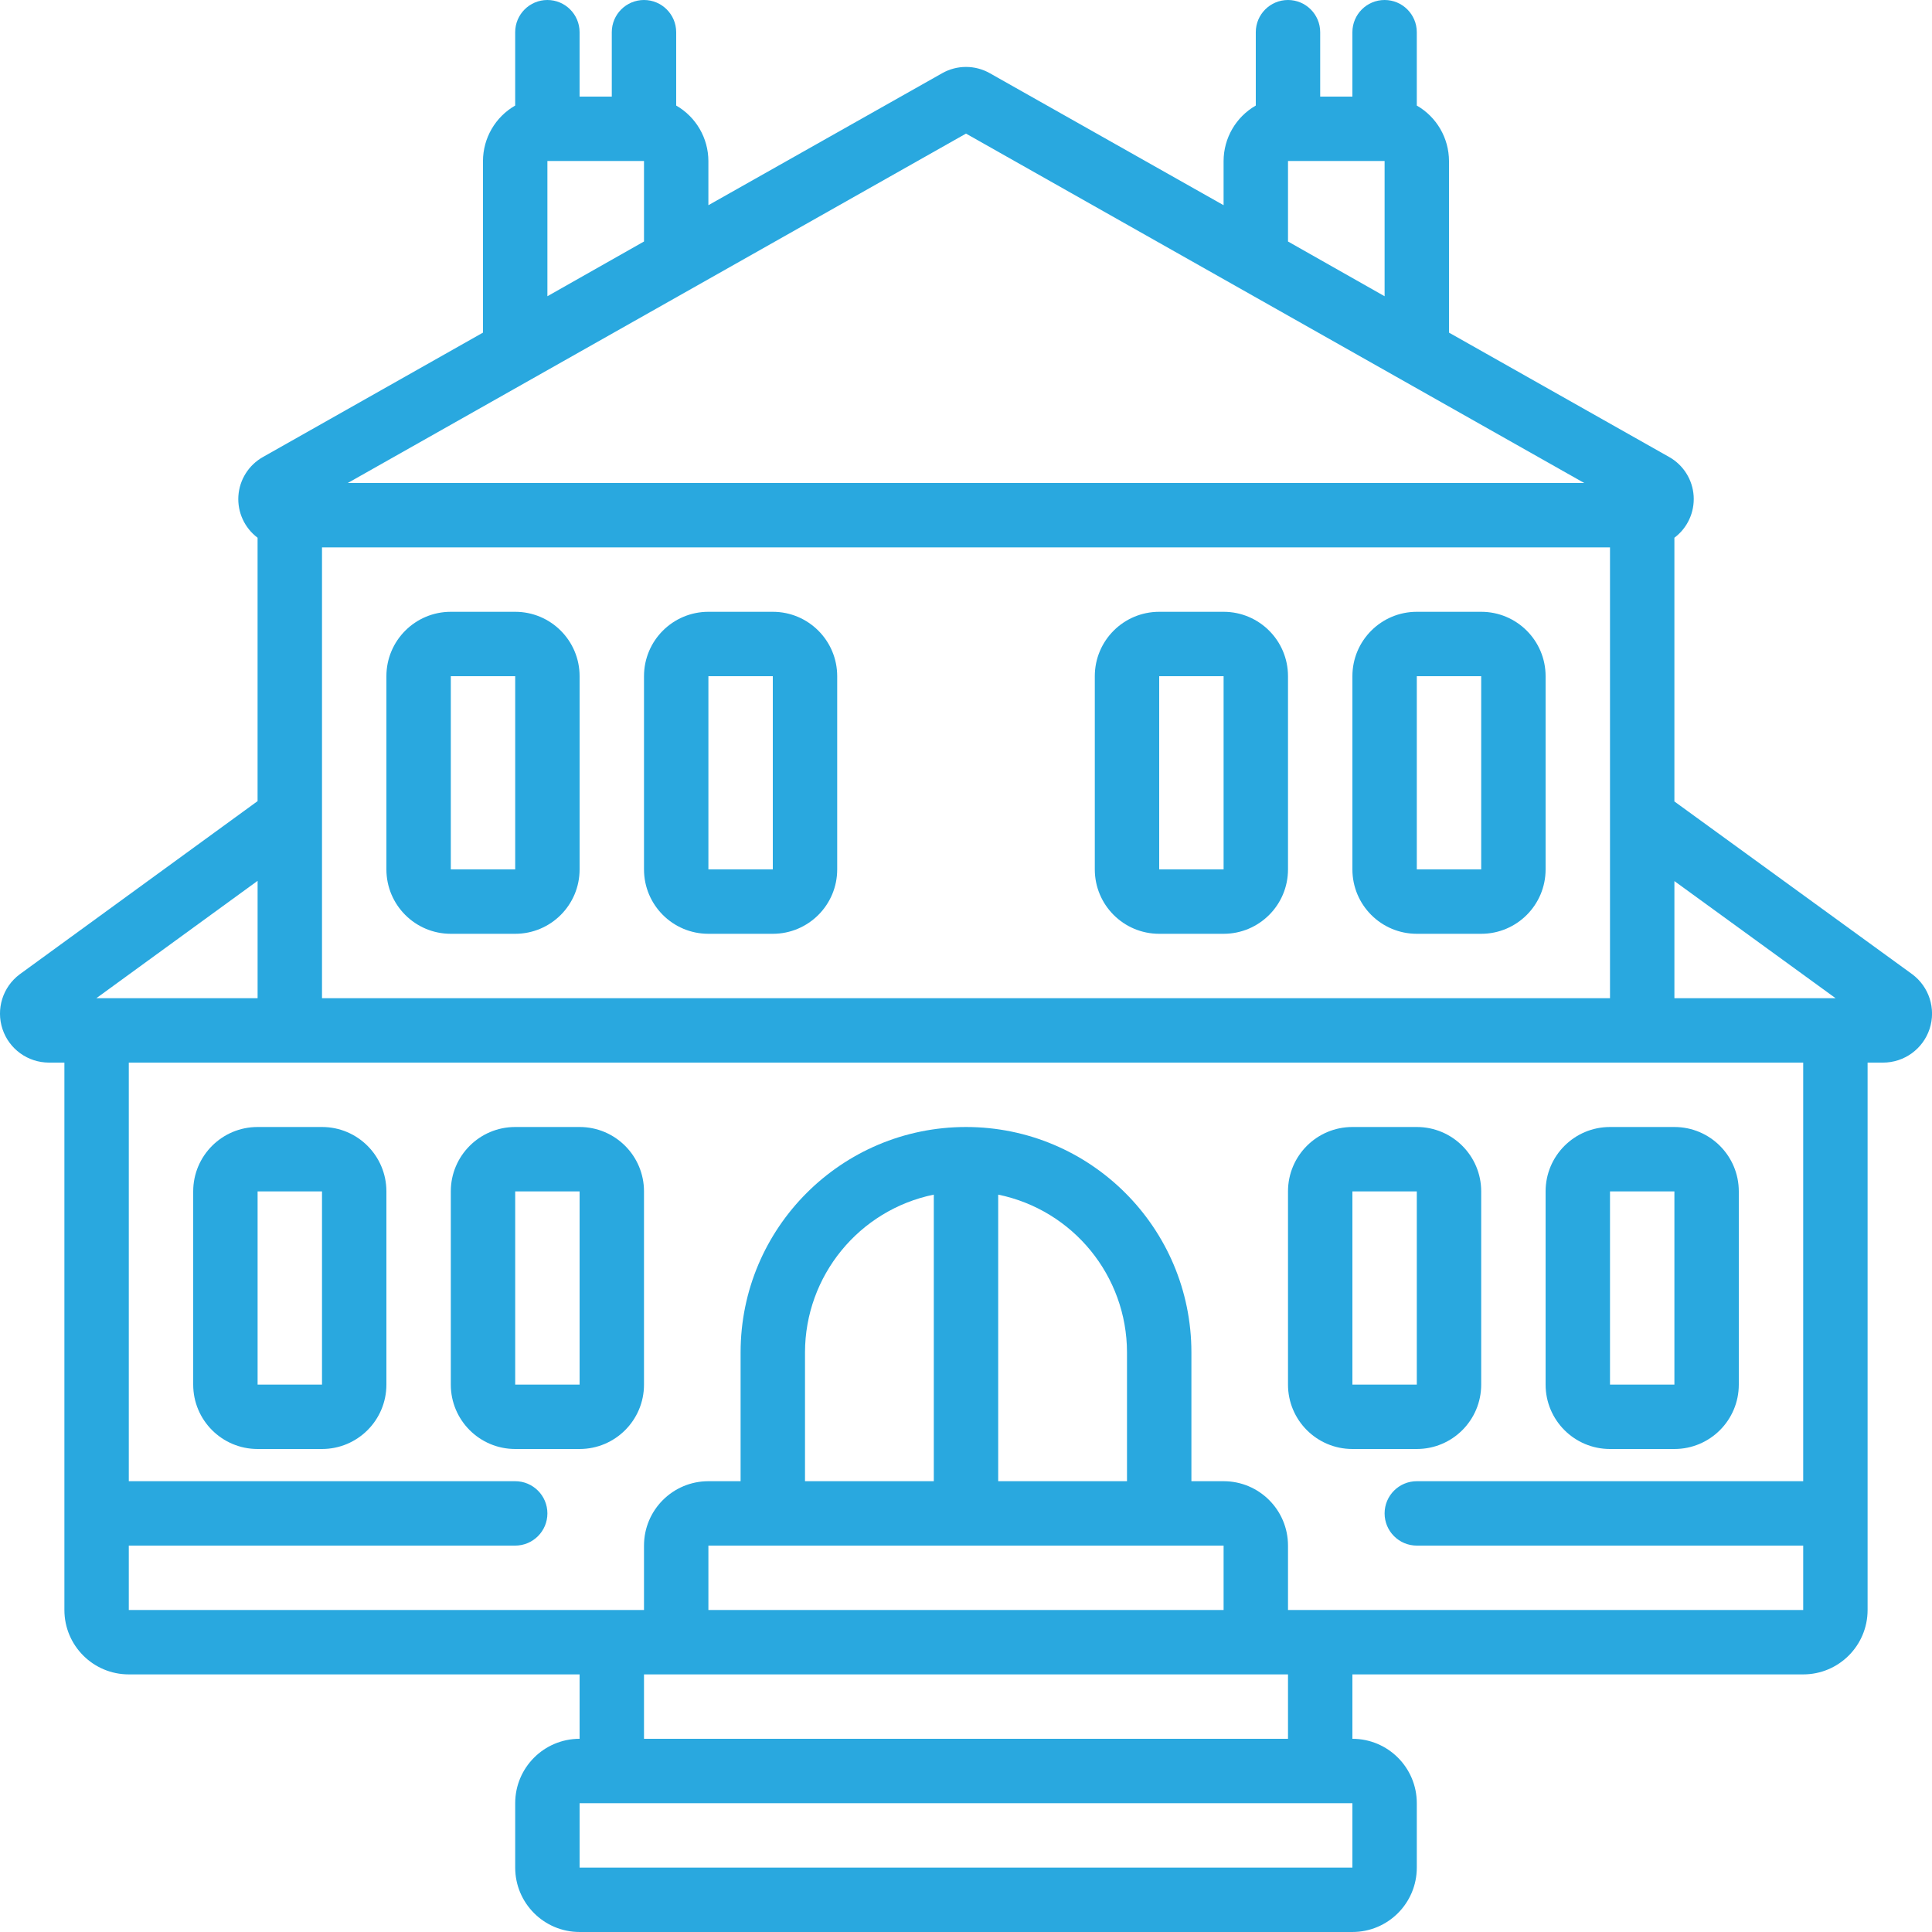
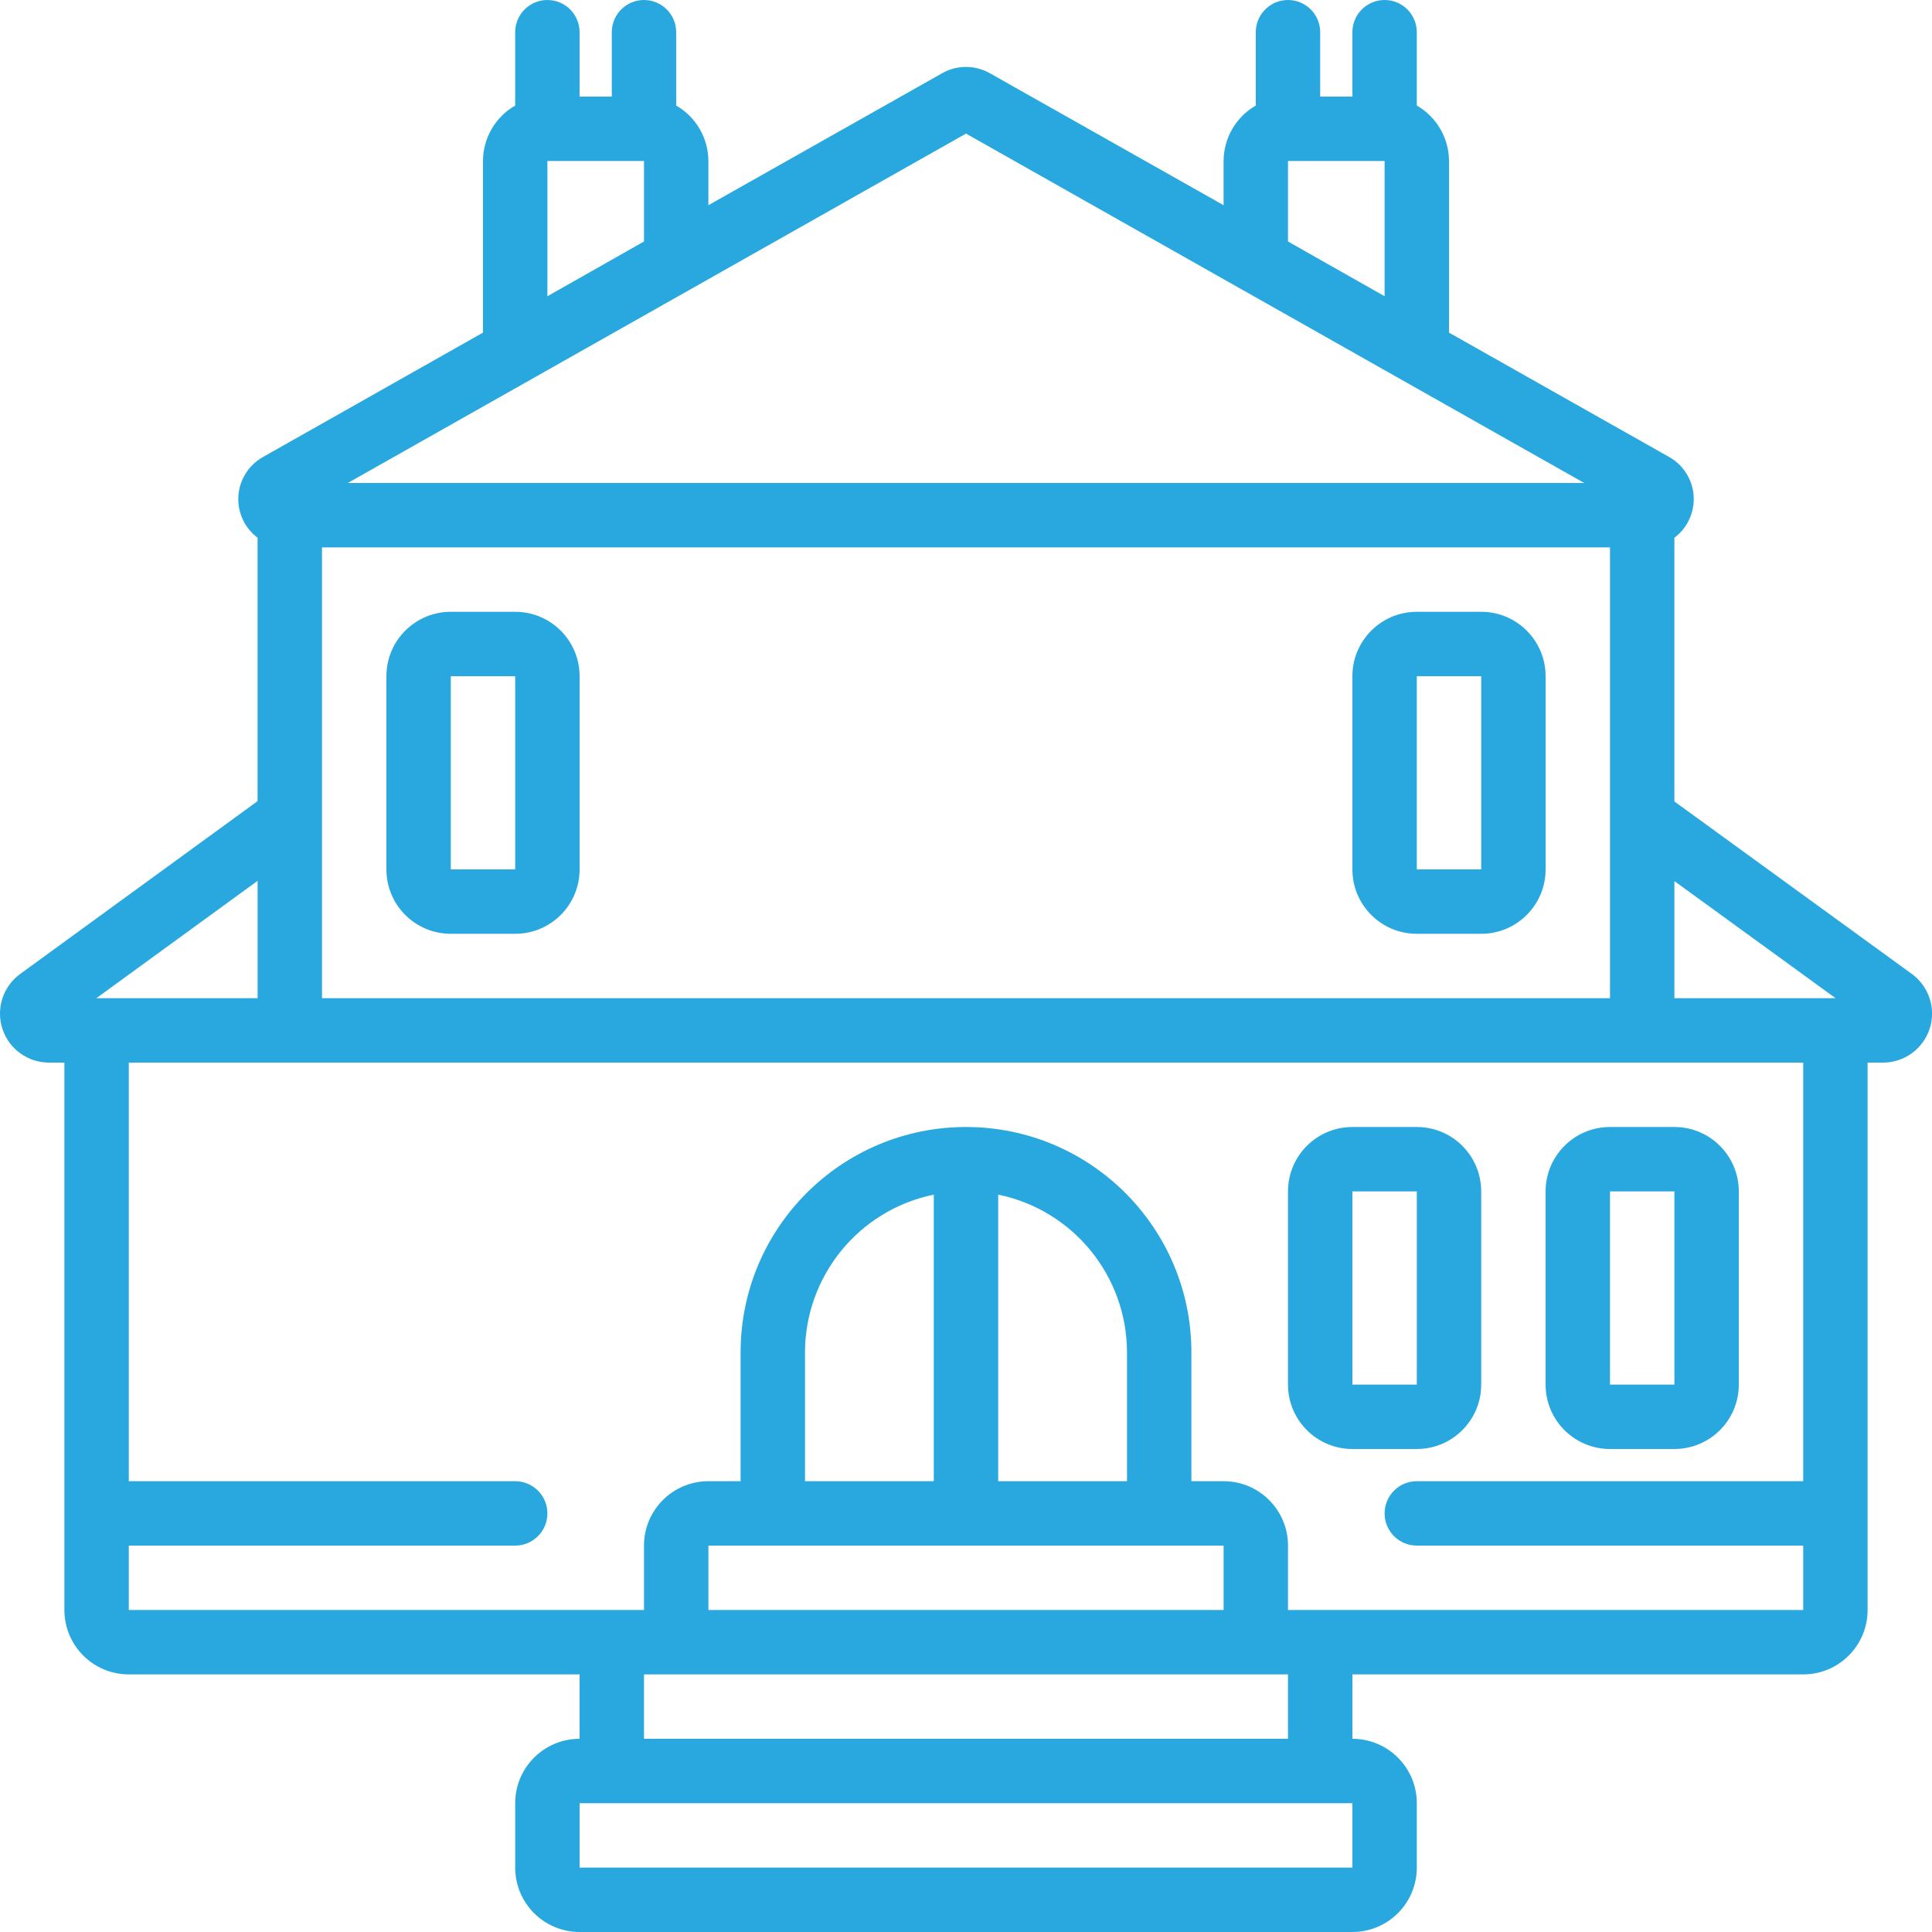
<svg xmlns="http://www.w3.org/2000/svg" version="1.1" width="512" height="512" x="0" y="0" viewBox="0 0 60 60" style="enable-background:new 0 0 512 512" xml:space="preserve" class="">
  <g>
    <link type="text/css" rel="stylesheet" id="dark-mode-general-link" />
    <link type="text/css" rel="stylesheet" id="dark-mode-custom-link" />
    <style type="text/css" id="dark-mode-custom-style" />
    <g id="Page-1" fill="none" fill-rule="evenodd">
      <g id="026---Mansion" fill="rgb(0,0,0)" fill-rule="nonzero">
        <path id="Shape" d="m1.52 33h.48v17c0 1.105.895 2 2 2h14v2c-1.105 0-2 .895-2 2v2c0 1.105.895 2 2 2h24c1.105 0 2-.895 2-2v-2c0-1.105-.895-2-2-2v-2h14c1.105 0 2-.895 2-2v-17h.48c.658-0 1.241-.423 1.446-1.048.205-.625-.016-1.311-.546-1.701l-7.38-5.361v-8.19c.406-.304.63-.792.598-1.297s-.318-.961-.76-1.21l-6.838-3.863v-5.33c-.002-.711-.383-1.368-1-1.722v-2.278c0-.552-.448-1-1-1s-1 .448-1 1v2h-1v-2c0-.552-.448-1-1-1s-1 .448-1 1v2.278c-.617.354-.998 1.011-1 1.722v1.373l-7.261-4.1c-.458-.259-1.019-.259-1.477 0l-7.262 4.1v-1.373c-.002-.711-.383-1.368-1-1.722v-2.278c0-.552-.448-1-1-1s-1 .448-1 1v2h-1v-2c0-.552-.448-1-1-1s-1 .448-1 1v2.278c-.617.354-.998 1.011-1 1.722v5.33l-6.835 3.864c-.441.249-.727.703-.761 1.208-.033.505.191.993.596 1.298v8.18l-7.39 5.38c-.524.393-.738 1.076-.532 1.698s.787 1.041 1.442 1.042zm33.48 9v4h-4v-8.9c2.326.478 3.997 2.525 4 4.9zm-6 4h-4v-4c.003-2.375 1.674-4.422 4-4.9zm7 2h2v2h-16v-2zm6 10h-24v-2h24zm-2-4h-20v-2h20zm16-8h-12c-.552 0-1 .448-1 1s.448 1 1 1h12v2h-16v-2c0-1.105-.895-2-2-2h-1v-4c0-3.866-3.134-7-7-7s-7 3.134-7 7v4h-1c-1.105 0-2 .895-2 2v2h-16v-2h12c.552 0 1-.448 1-1s-.448-1-1-1h-12v-13h52zm-46-29h40v14h-40zm47.006 14h-5.006v-3.637zm-17.006-26h3v4.2l-3-1.7zm-23 0h3v2.5l-3 1.7zm13-.851 19.2 10.851h-38.4zm-22 23.206v3.645h-5.008z" fill="#29a8df" data-original="#000000" style="" class="" />
-         <path id="Shape" d="m10 35h-2c-1.105 0-2 .895-2 2v6c0 1.105.895 2 2 2h2c1.105 0 2-.895 2-2v-6c0-1.105-.895-2-2-2zm-2 8v-6h2v6z" fill="#29a8df" data-original="#000000" style="" class="" />
-         <path id="Shape" d="m18 35h-2c-1.105 0-2 .895-2 2v6c0 1.105.895 2 2 2h2c1.105 0 2-.895 2-2v-6c0-1.105-.895-2-2-2zm-2 8v-6h2v6z" fill="#29a8df" data-original="#000000" style="" class="" />
        <path id="Shape" d="m44 35h-2c-1.105 0-2 .895-2 2v6c0 1.105.895 2 2 2h2c1.105 0 2-.895 2-2v-6c0-1.105-.895-2-2-2zm-2 8v-6h2v6z" fill="#29a8df" data-original="#000000" style="" class="" />
        <path id="Shape" d="m48 37v6c0 1.105.895 2 2 2h2c1.105 0 2-.895 2-2v-6c0-1.105-.895-2-2-2h-2c-1.105 0-2 .895-2 2zm4 6h-2v-6h2z" fill="#29a8df" data-original="#000000" style="" class="" />
        <path id="Shape" d="m16 19h-2c-1.105 0-2 .895-2 2v6c0 1.105.895 2 2 2h2c1.105 0 2-.895 2-2v-6c0-1.105-.895-2-2-2zm-2 8v-6h2v6z" fill="#29a8df" data-original="#000000" style="" class="" />
-         <path id="Shape" d="m24 19h-2c-1.105 0-2 .895-2 2v6c0 1.105.895 2 2 2h2c1.105 0 2-.895 2-2v-6c0-1.105-.895-2-2-2zm-2 8v-6h2v6z" fill="#29a8df" data-original="#000000" style="" class="" />
-         <path id="Shape" d="m38 19h-2c-1.105 0-2 .895-2 2v6c0 1.105.895 2 2 2h2c1.105 0 2-.895 2-2v-6c0-1.105-.895-2-2-2zm-2 8v-6h2v6z" fill="#29a8df" data-original="#000000" style="" class="" />
        <path id="Shape" d="m46 19h-2c-1.105 0-2 .895-2 2v6c0 1.105.895 2 2 2h2c1.105 0 2-.895 2-2v-6c0-1.105-.895-2-2-2zm-2 8v-6h2v6z" fill="#29a8df" data-original="#000000" style="" class="" />
      </g>
    </g>
  </g>
</svg>